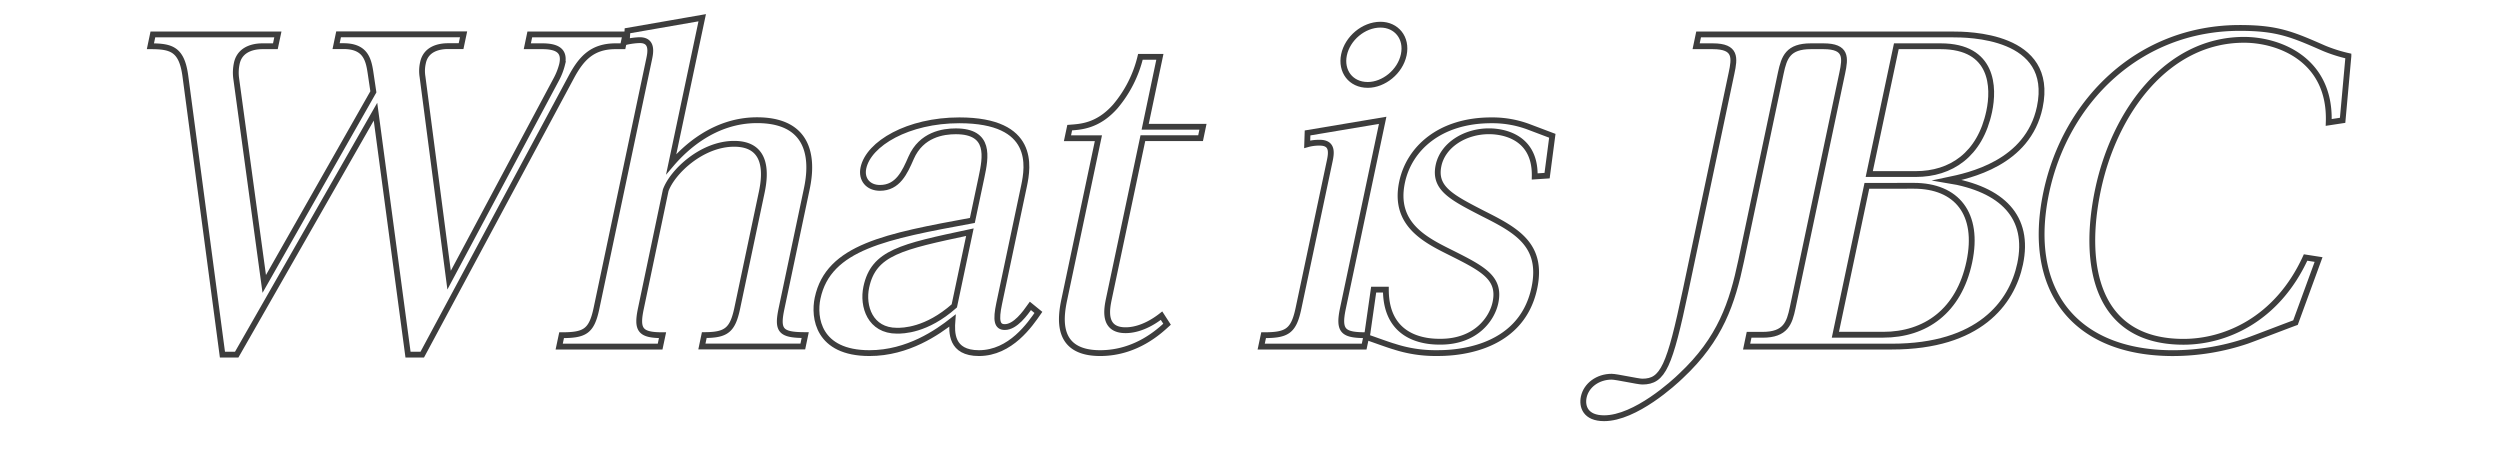
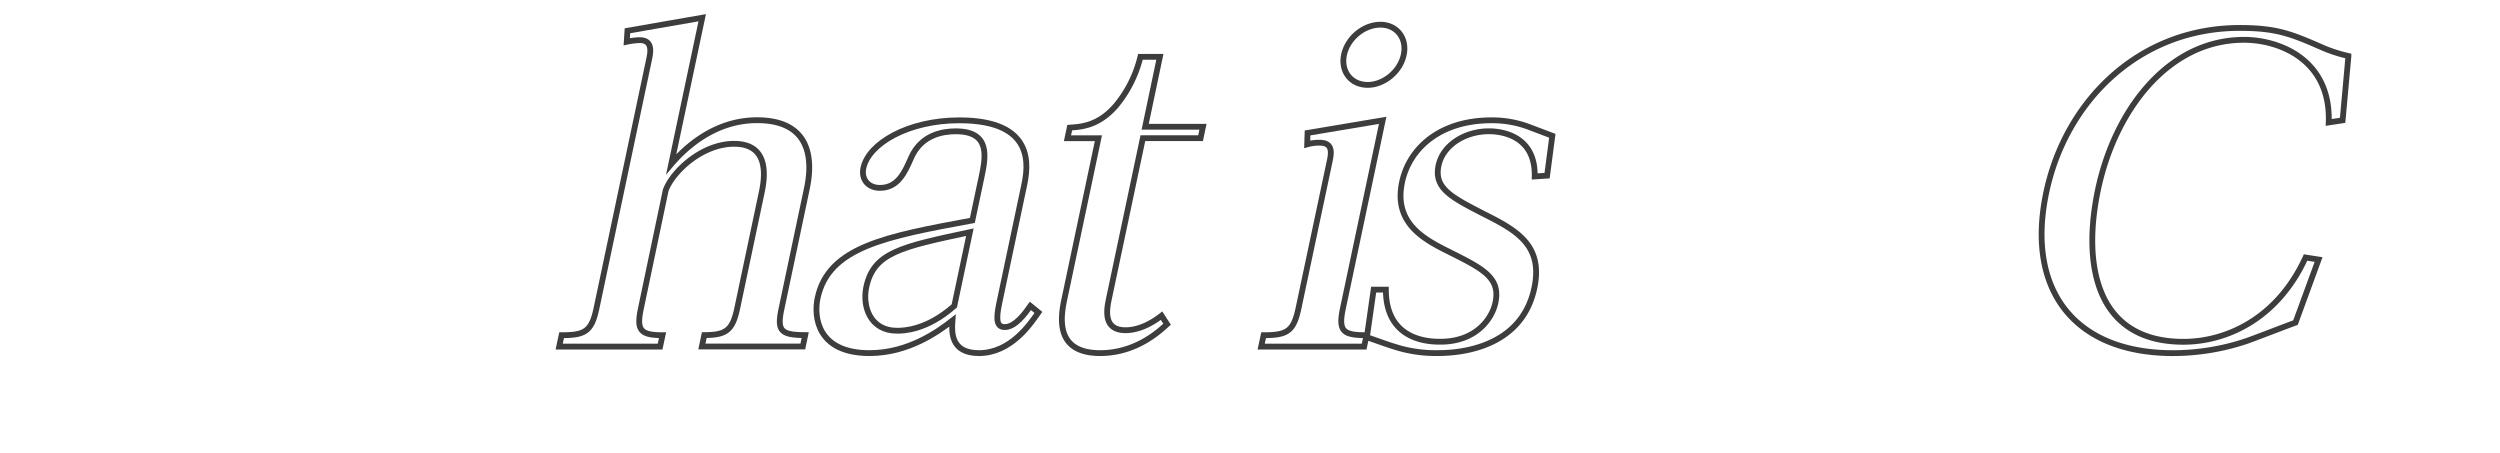
<svg xmlns="http://www.w3.org/2000/svg" id="text_ol" viewBox="0 0 860 156">
  <defs>
    <style>.cls-1{fill:none;stroke:#3d3d3d;stroke-miterlimit:10;stroke-width:2px;}</style>
  </defs>
-   <path class="cls-1" d="M90.4,15.91h4.33l.86-4.06h-43l-.85,4.06c7.28,0,10.85,1,12.06,10.5L76.52,122h4.9l47.75-83.58L140.36,122h4.89l51.26-95.48C200,20,203.79,15.91,211.77,15.91h2.52l.86-4.06h-32.9l-.85,4.06h5.17c5.74,0,7.71,2,6.82,6.16a22.27,22.27,0,0,1-1.9,5l-37,69.3-9.15-70a12.48,12.48,0,0,1,.16-4.76c1-4.9,5.69-5.74,8.64-5.74h4.47l.86-4.06h-43l-.85,4.06h2.51c7.42,0,8.61,4.34,9.31,9l1,6.72L90.9,97.67,81.23,26.83a15.22,15.22,0,0,1,.22-5C82.69,15.91,89.14,15.91,90.4,15.91Z" />
  <path class="cls-1" d="M205.19,106.07c-1.69,8-4.05,9.24-12,9.24l-.83,3.92h34.72l.83-3.92c-7.71,0-9-1.82-7.43-9.24L229,65.47c2.35-6.44,12.48-16,23.54-16,11.62,0,10.83,10.36,9.5,16.66l-8.43,39.9c-1.6,7.56-3.77,9.24-11.34,9.24l-.82,3.92h34.72l.82-3.92c-8.54,0-9.75-1.54-8.12-9.24l8.6-40.74c1-4.76,4.92-23.94-17.06-23.94-14.7,0-24.86,9.66-29.51,15.12L241.56,6.1l-25.72,4.48-.24,3.79a25,25,0,0,1,4.46-.56c4.62,0,3.7,4.34,3.23,6.58Z" />
  <path class="cls-1" d="M334.49,75.83c-29.57,5.46-49.52,9.1-53.24,26.74-1.39,6.58.06,18.9,17.84,18.9,13.3,0,23.52-7.28,28.55-11.2-.3,4.06-.55,11.2,9.11,11.2,10.92,0,17.64-9.94,20.46-14l-2.75-2.24c-1.79,2.52-5.17,7.28-8.81,7.28-2.66,0-3.17-2.24-1.93-8.12l8.55-40.46c1.39-6.58,4.06-22.54-22.26-22.54-17.64,0-31.22,8-33,16.38-.83,3.92,1.63,6.86,5.69,6.86,6.16,0,8.54-5.32,10.73-10.36,3.51-8,11-9.1,15.36-9.1,12,0,10.32,8.82,8.84,15.82Zm-6.21,29.4c-9.64,8.54-17.76,8.54-19.72,8.54-9.24,0-11.95-8.4-10.56-15,2.52-11.9,12-13.86,35.64-18.9Z" />
  <path class="cls-1" d="M378.47,121.47c12.46,0,20.53-7.7,23-9.94l-1.9-2.94c-6.38,5-11.28,5-12.4,5-8,0-6.39-7.56-5.65-11.06l11.63-55H413l.82-3.92H393.94L399,19.55H392.3a41.35,41.35,0,0,1-8.65,17.08c-6.07,6.86-12.11,7-15.67,7.28l-.77,3.64h10.64L366.13,103C364.77,109.43,363.07,121.47,378.47,121.47Z" />
  <path class="cls-1" d="M446.68,106.07c-1.68,8-4.05,9.24-12,9.24l-.83,3.92h35.42l.83-3.92c-8,0-9.81-1.26-8.13-9.24l13.67-64.68-25.84,4.34-.13,3.92a15,15,0,0,1,4.32-.56c4.62,0,4,3.64,3.4,6.44Z" />
  <path class="cls-1" d="M482.89,18.85c1.24-5.88-2.57-10.36-8-10.36-5.88,0-11.37,4.76-12.55,10.36s2.29,10.36,8.17,10.36C475.94,29.21,481.65,24.73,482.89,18.85Z" />
  <path class="cls-1" d="M482.31,62.67c-3.05,14.42,8,19.88,16.72,24.22,11.14,5.6,17.21,8.68,15.4,17.22-1.18,5.6-6.75,13.44-18.93,13.44-3.23,0-18.76,0-18.76-17.92h-4.2L470.2,116c1.31.42,7.81,2.8,9.4,3.22a45.64,45.64,0,0,0,14.79,2.24c4.06,0,28.7,0,33.43-22.4,3.16-15-6.55-20-17.69-25.62-10.86-5.6-16.92-8.68-15.27-16.52,1.48-7,9.07-11.76,17.33-11.76,1.68,0,16.1,0,15.75,15.54l4.26-.28L534,46.71l-7.78-2.94A35.64,35.64,0,0,0,513,41.39C495.35,41.39,484.76,51.05,482.31,62.67Z" />
-   <path class="cls-1" d="M579.89,99.77c-5.56,26.32-7.78,31.5-14.92,31.5-1.54,0-8.88-1.68-10.56-1.68-4.76,0-8.74,2.94-9.6,7-.68,3.22.56,7.28,7,7.28,10.78,0,24.17-12.32,26.46-14.56,13.61-12.74,17.61-25.06,20.69-39.62l13.63-64.54c1.16-5.46,2.51-9.24,10.36-9.24h4.33c8,0,7.58,3.92,6.45,9.24l-17.06,80.78c-1.1,5.18-2.38,9.24-10.36,9.24h-4.62l-.85,4.06h50c30,0,41.24-15,44.08-28.42,3.4-16.1-6-25.76-25-28.84,7.33-1.54,27.67-5.74,31.76-25.06,5.29-25.06-25.09-25.06-30-25.06H584.32l-.85,4.06h5.74c8.12,0,7.54,4.06,6.44,9.24Zm72.45-83.86H667.6c18.2,0,18.41,14.28,16.69,22.4-3.16,15-13.23,21.56-25.27,21.56h-16Zm6,48c14.84,0,22.6,9.66,19.11,26.18-3.58,16.94-15.1,25.06-29.66,25.06H631.37L642.2,63.93Z" />
  <path class="cls-1" d="M805.86,41.39l2-22.12a51.7,51.7,0,0,1-8.39-2.66c-11.15-4.9-16.17-7-29-7-34.73,0-59.93,25.21-66.55,56.57-7.1,33.6,9.73,55.3,43.61,55.3a79.67,79.67,0,0,0,25.39-4.2c2.42-.84,14-5.32,16.73-6.3l7.94-21.7-4.47-.7c-9.87,21.56-27.82,29-42,29-30.1,0-34.87-26.46-29.4-52.36,5.71-27,23.91-51.52,50.23-51.52,12.18,0,29.91,6.86,29.13,28.42Z" />
</svg>